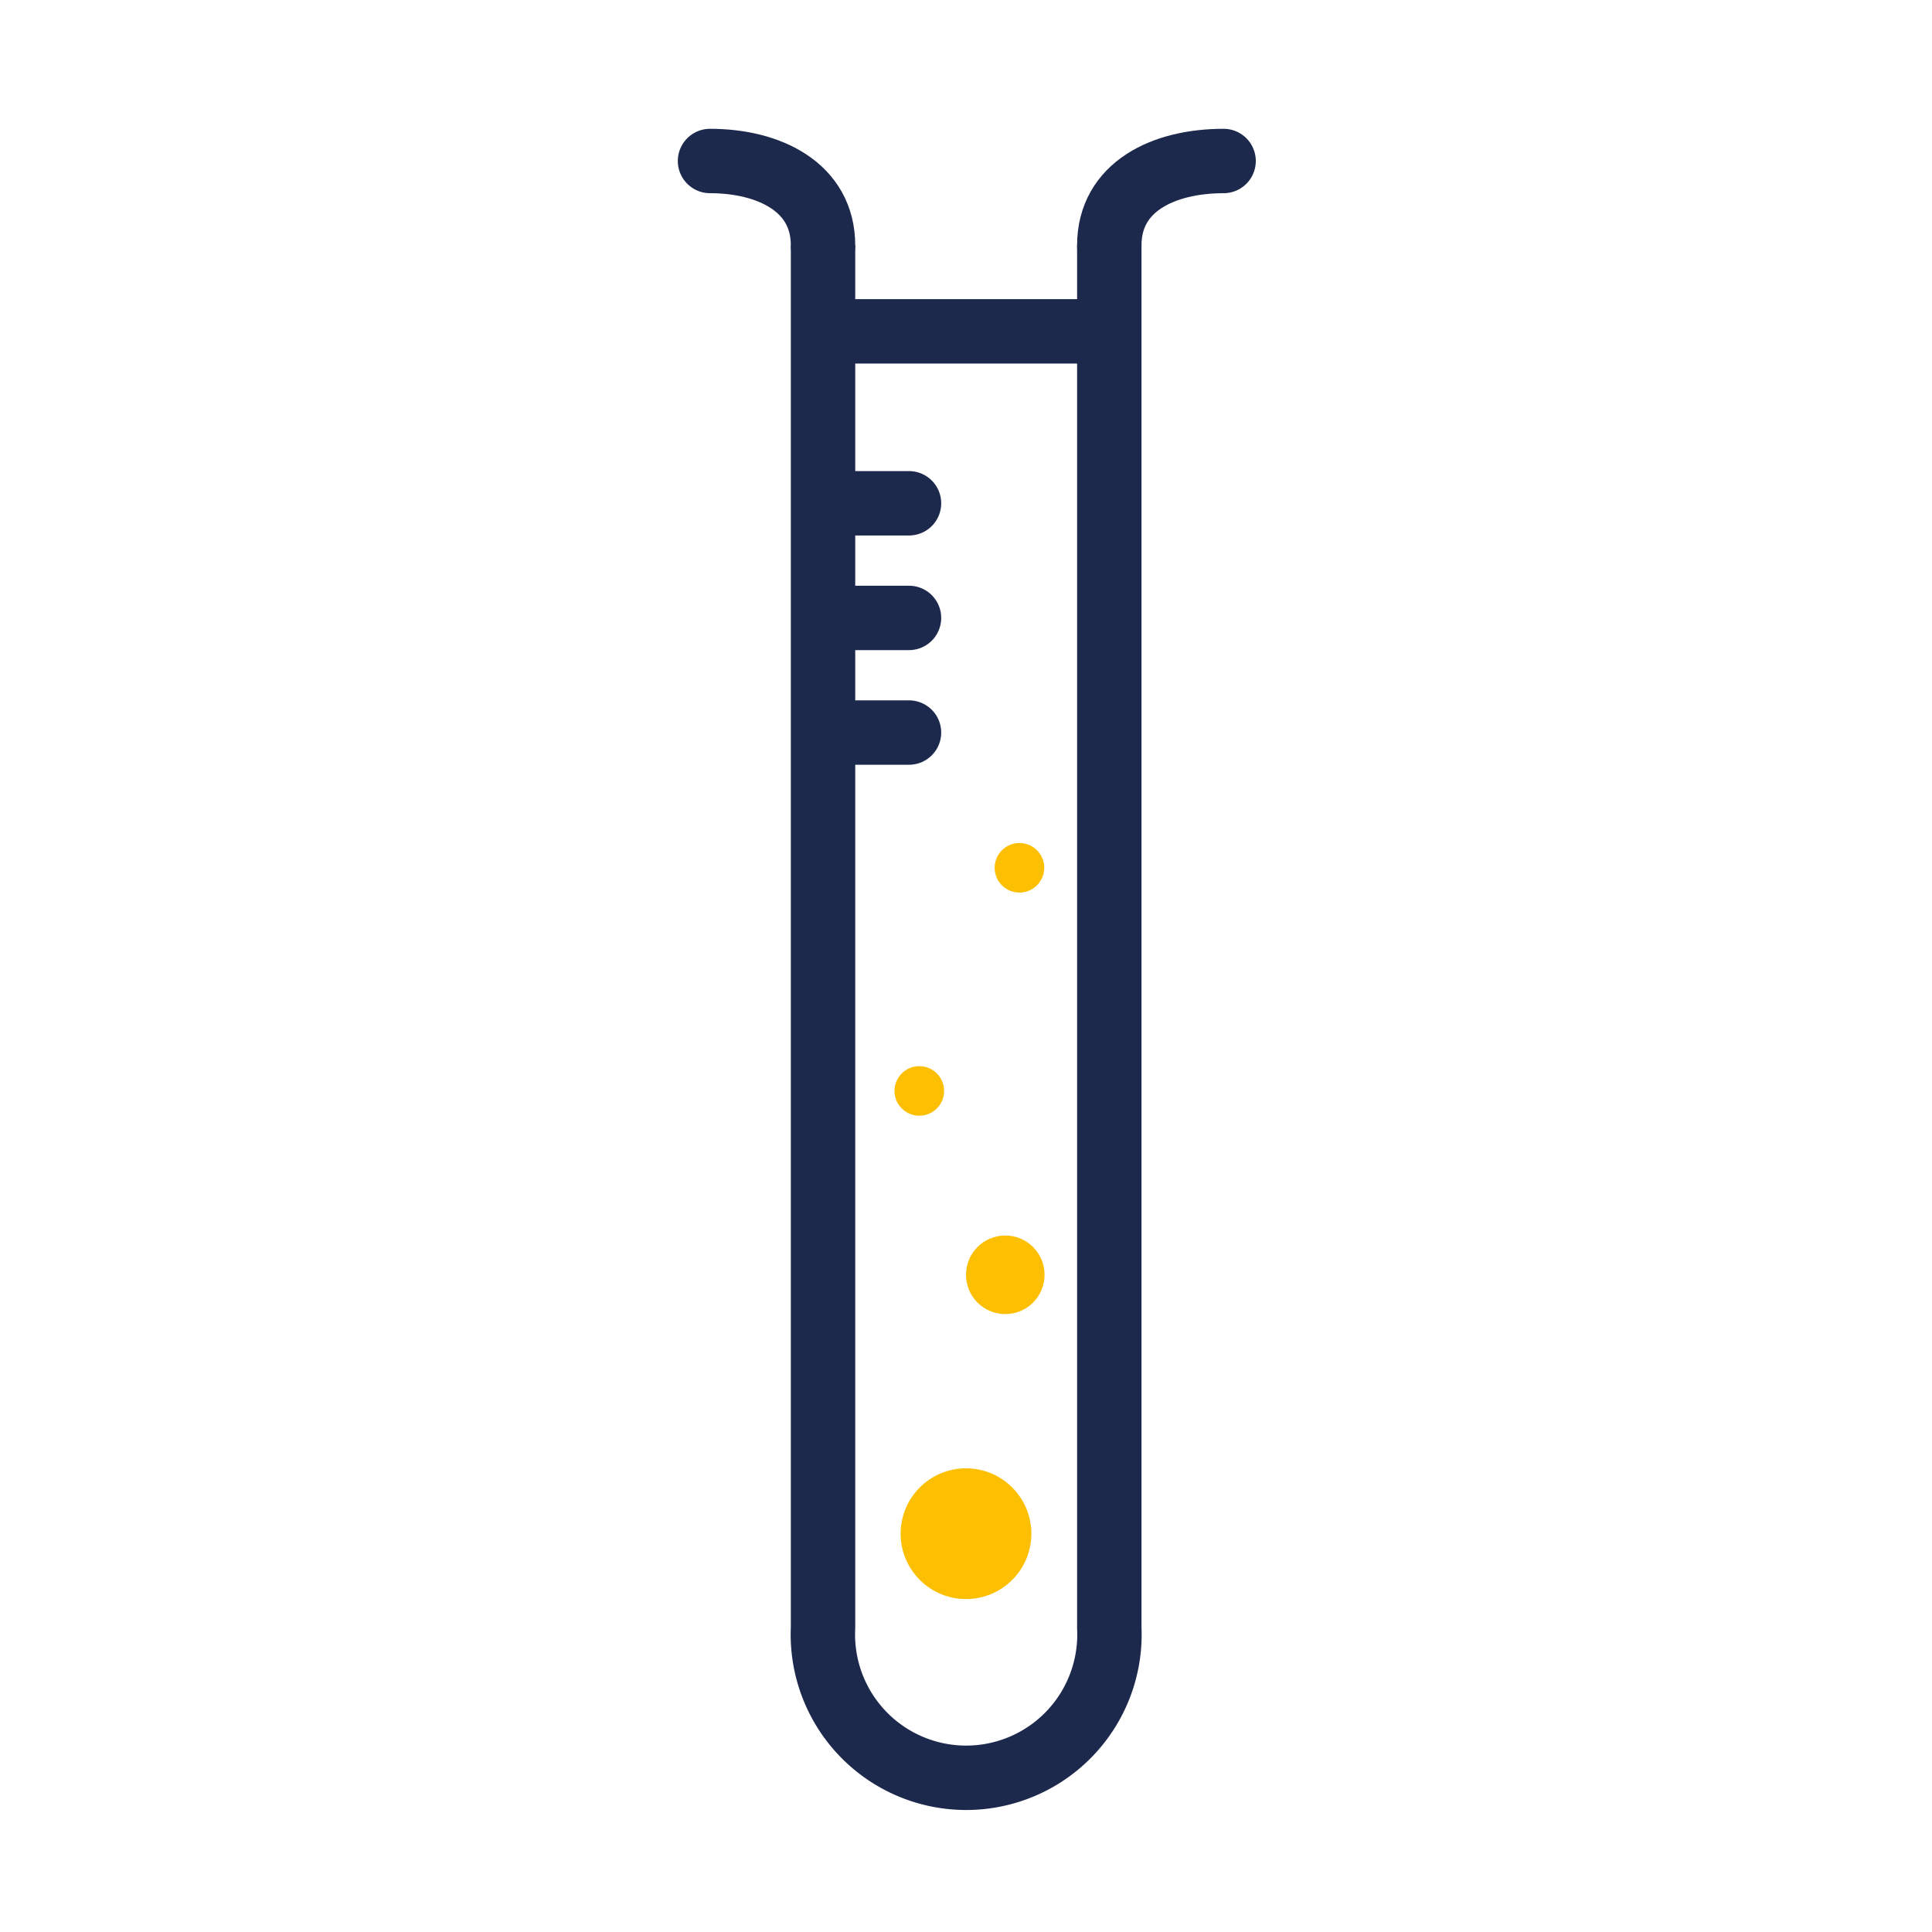
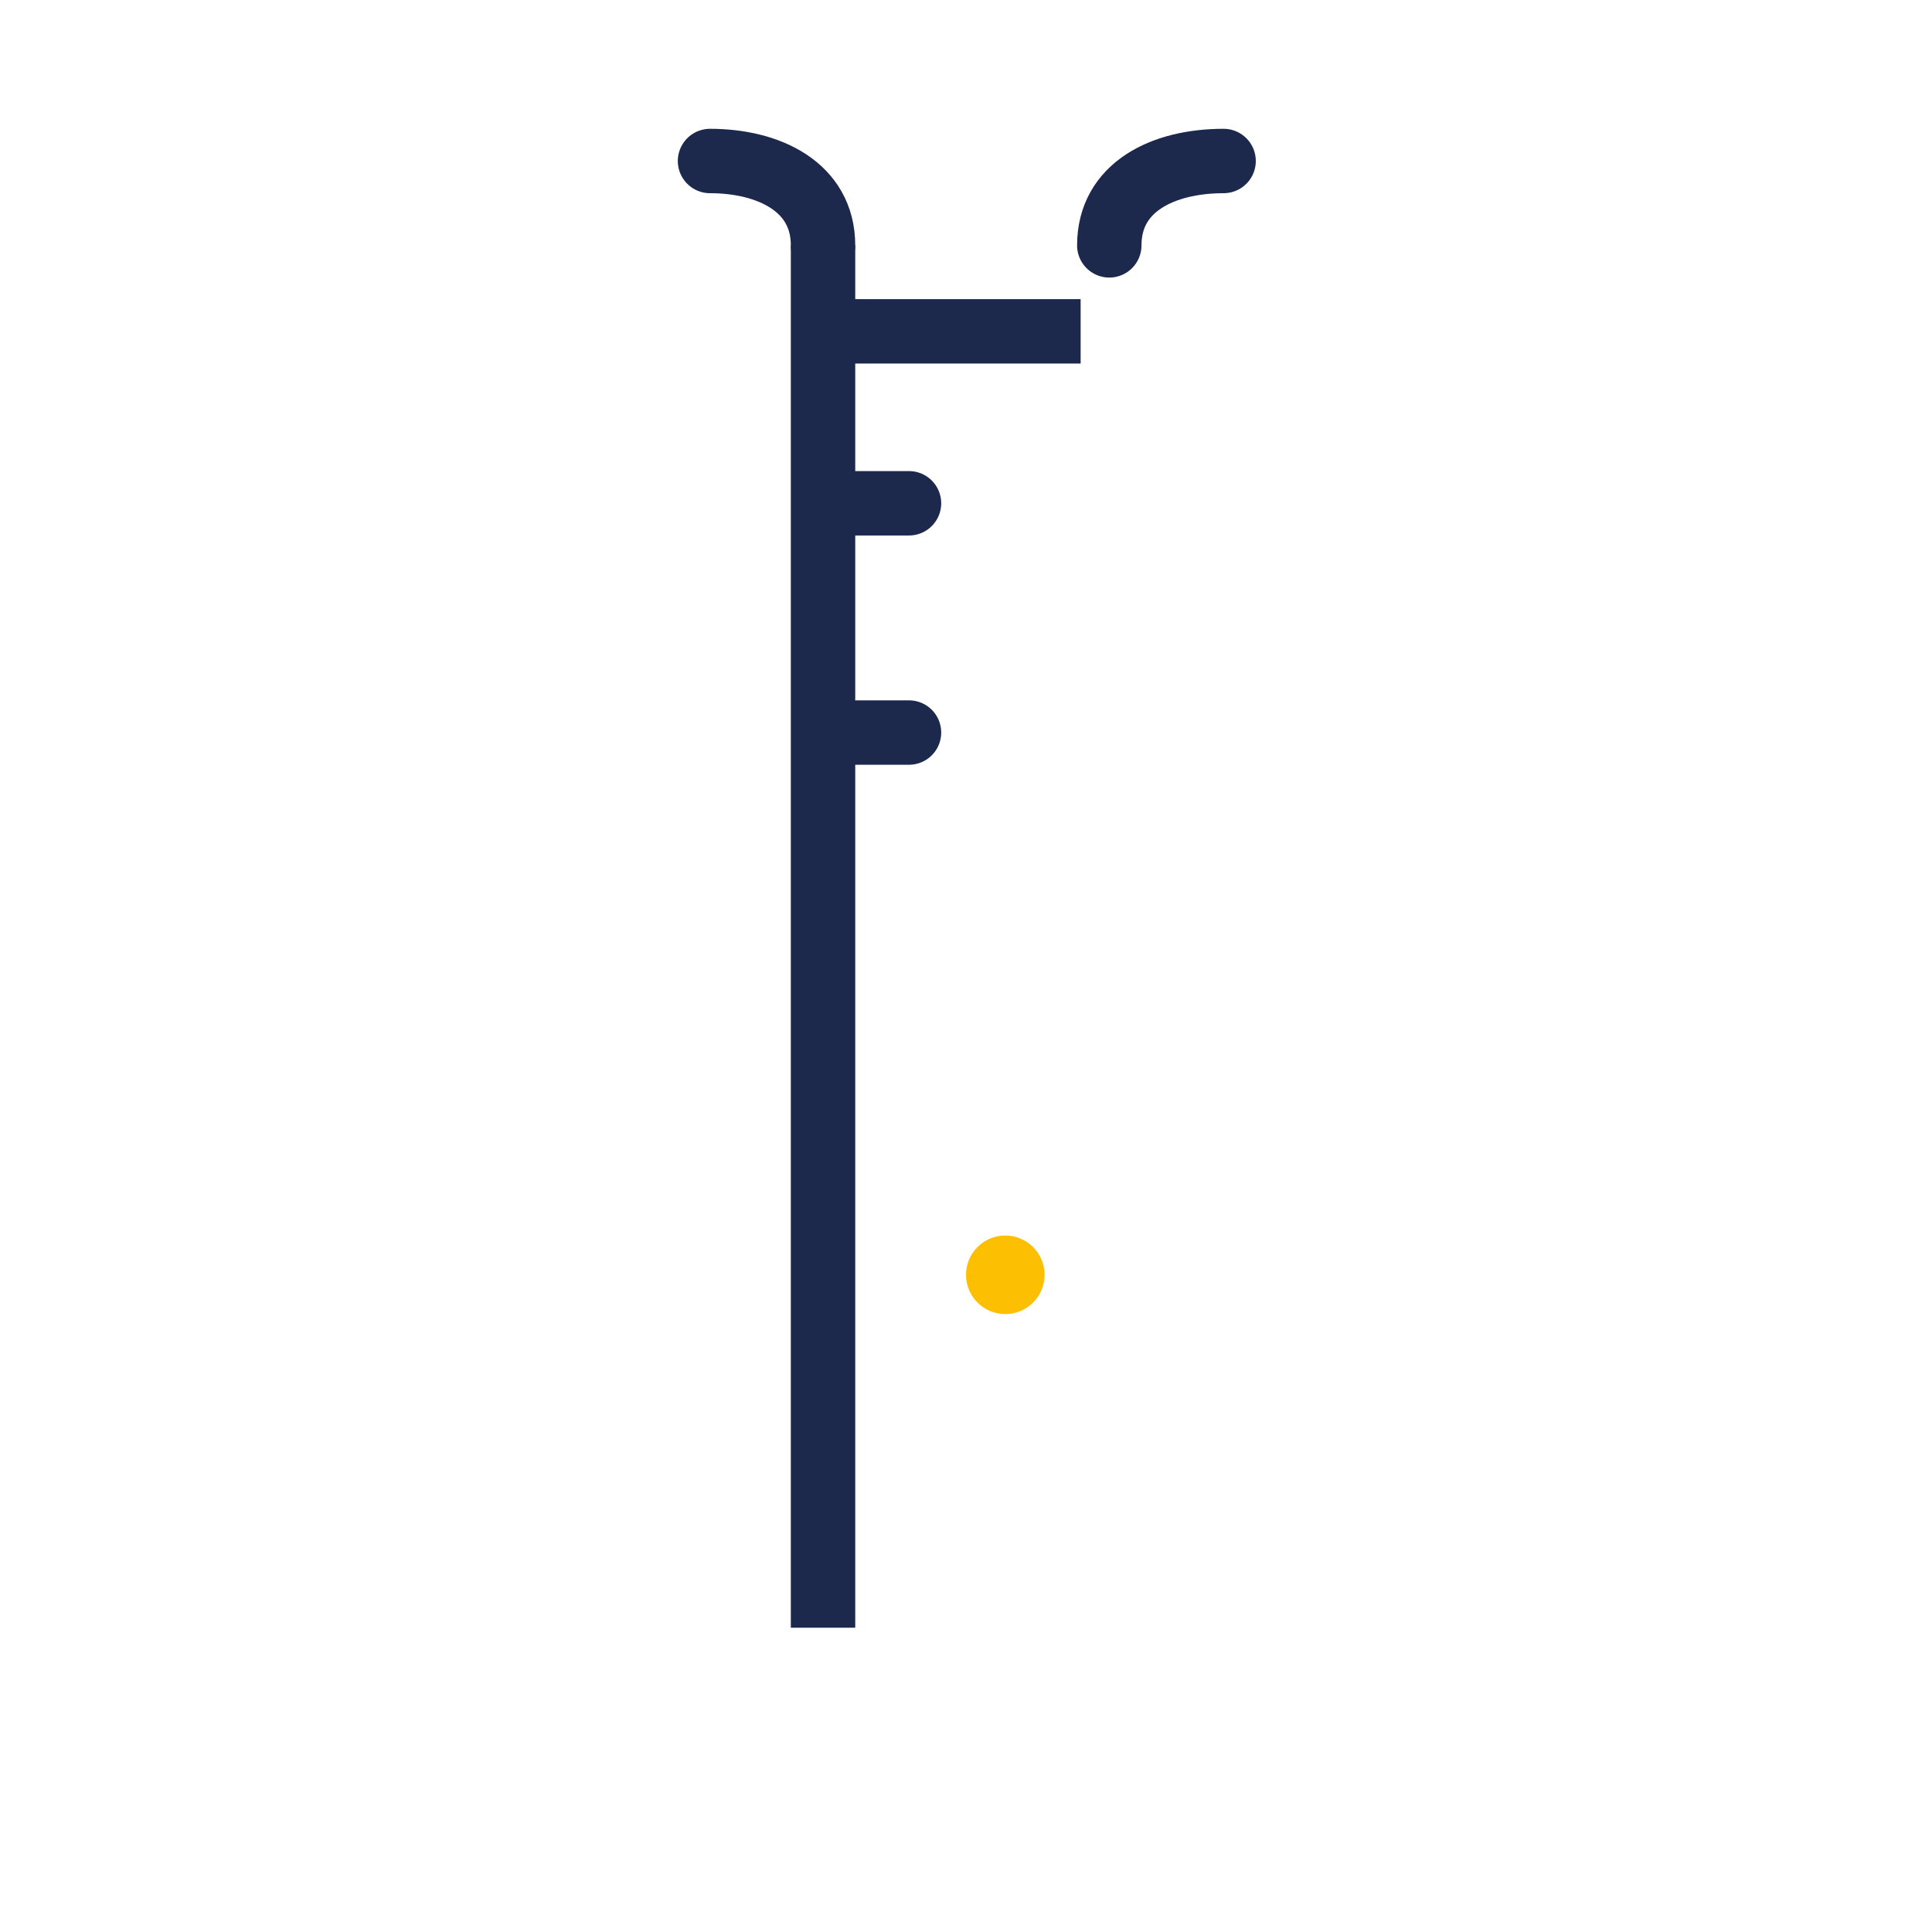
<svg xmlns="http://www.w3.org/2000/svg" viewBox="0 0 60 60">
  <defs>
    <style>.cls-1,.cls-2{fill:none;stroke:#1d294c;stroke-miterlimit:10;stroke-width:2px;}.cls-2{stroke-linecap:round;}.cls-3{fill:#fcbf01;}</style>
  </defs>
  <title>od-to-mol</title>
  <g id="Layer_4" data-name="Layer 4">
-     <path class="cls-1" d="M25.56,7.62V50.55a4.45,4.45,0,1,0,8.89,0V7.62" />
+     <path class="cls-1" d="M25.56,7.62V50.55V7.62" />
    <path class="cls-2" d="M25.56,7.62C25.56,5.8,23.87,5,22.05,5" />
    <path class="cls-2" d="M34.45,7.62C34.45,5.8,36.13,5,38,5" />
    <line class="cls-1" x1="26.45" y1="10.29" x2="33.56" y2="10.29" />
    <line class="cls-2" x1="26.45" y1="15.63" x2="28.23" y2="15.63" />
-     <line class="cls-2" x1="26.45" y1="19.19" x2="28.23" y2="19.19" />
    <line class="cls-2" x1="26.45" y1="22.75" x2="28.23" y2="22.75" />
    <circle class="cls-3" cx="31.22" cy="39.59" r="1.22" />
-     <circle class="cls-3" cx="28.55" cy="33.88" r="0.77" />
-     <circle class="cls-3" cx="31.66" cy="26.95" r="0.77" />
-     <circle class="cls-3" cx="30" cy="47.63" r="2.03" />
  </g>
</svg>